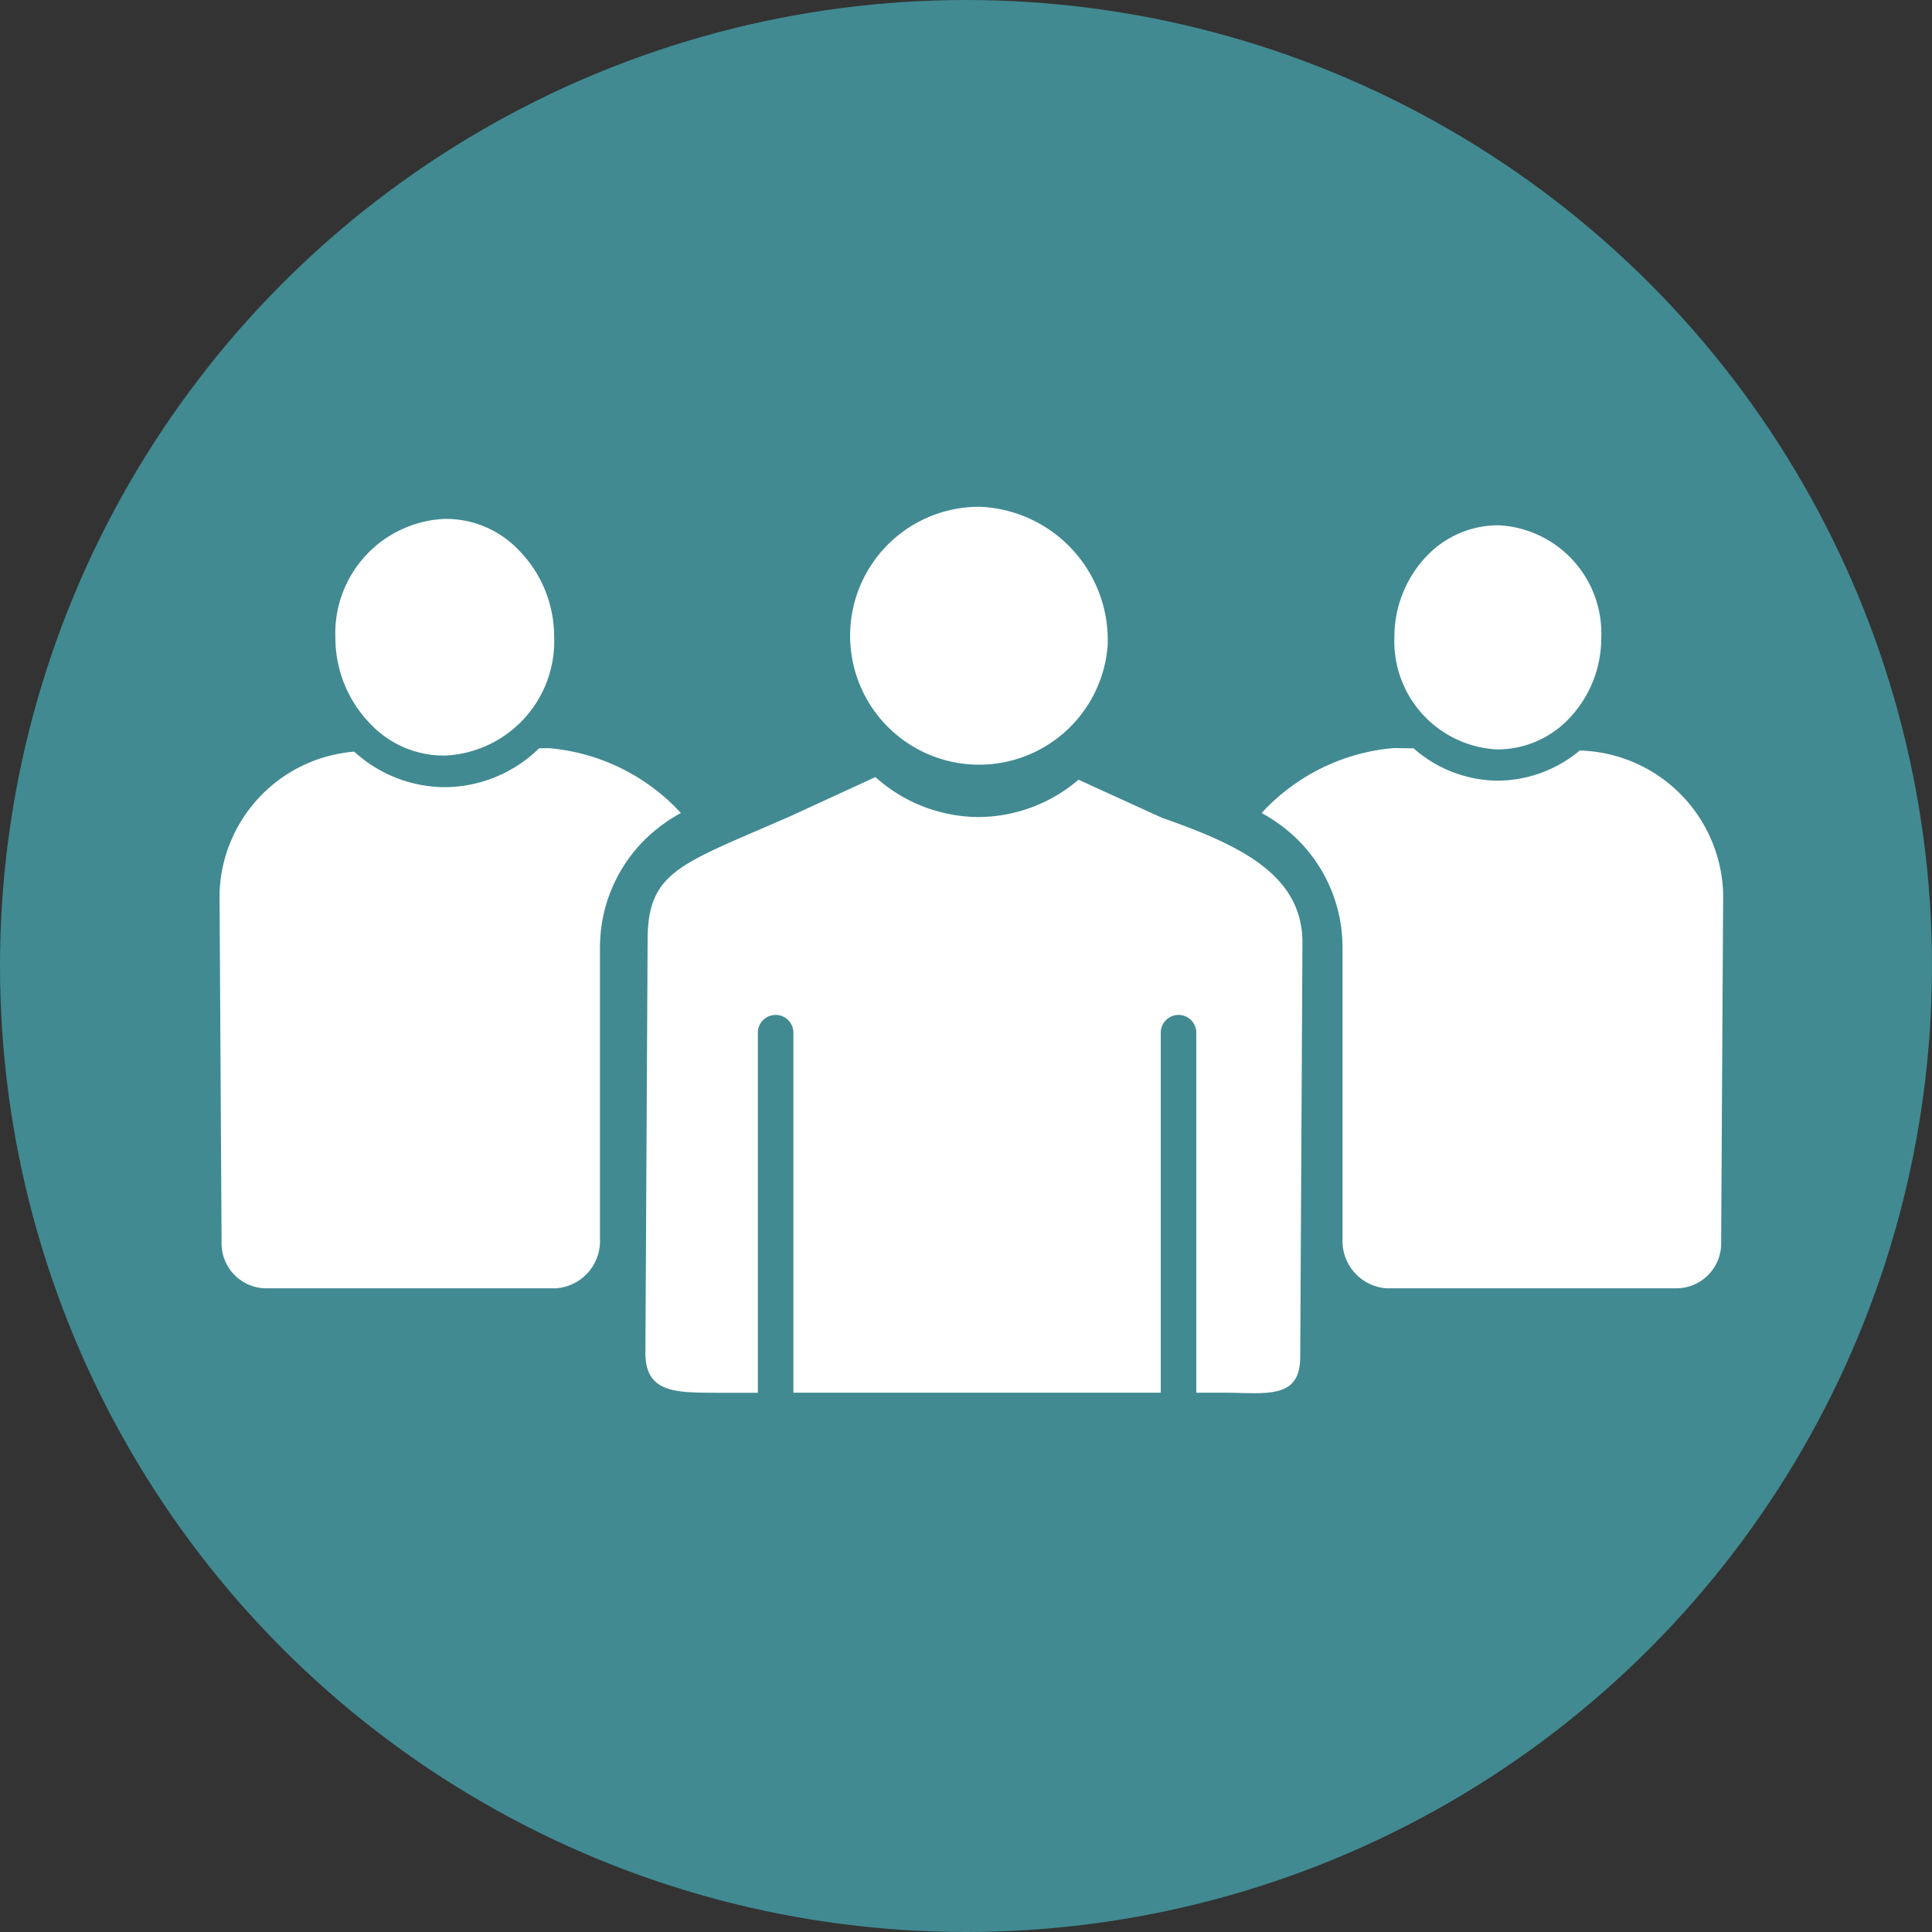
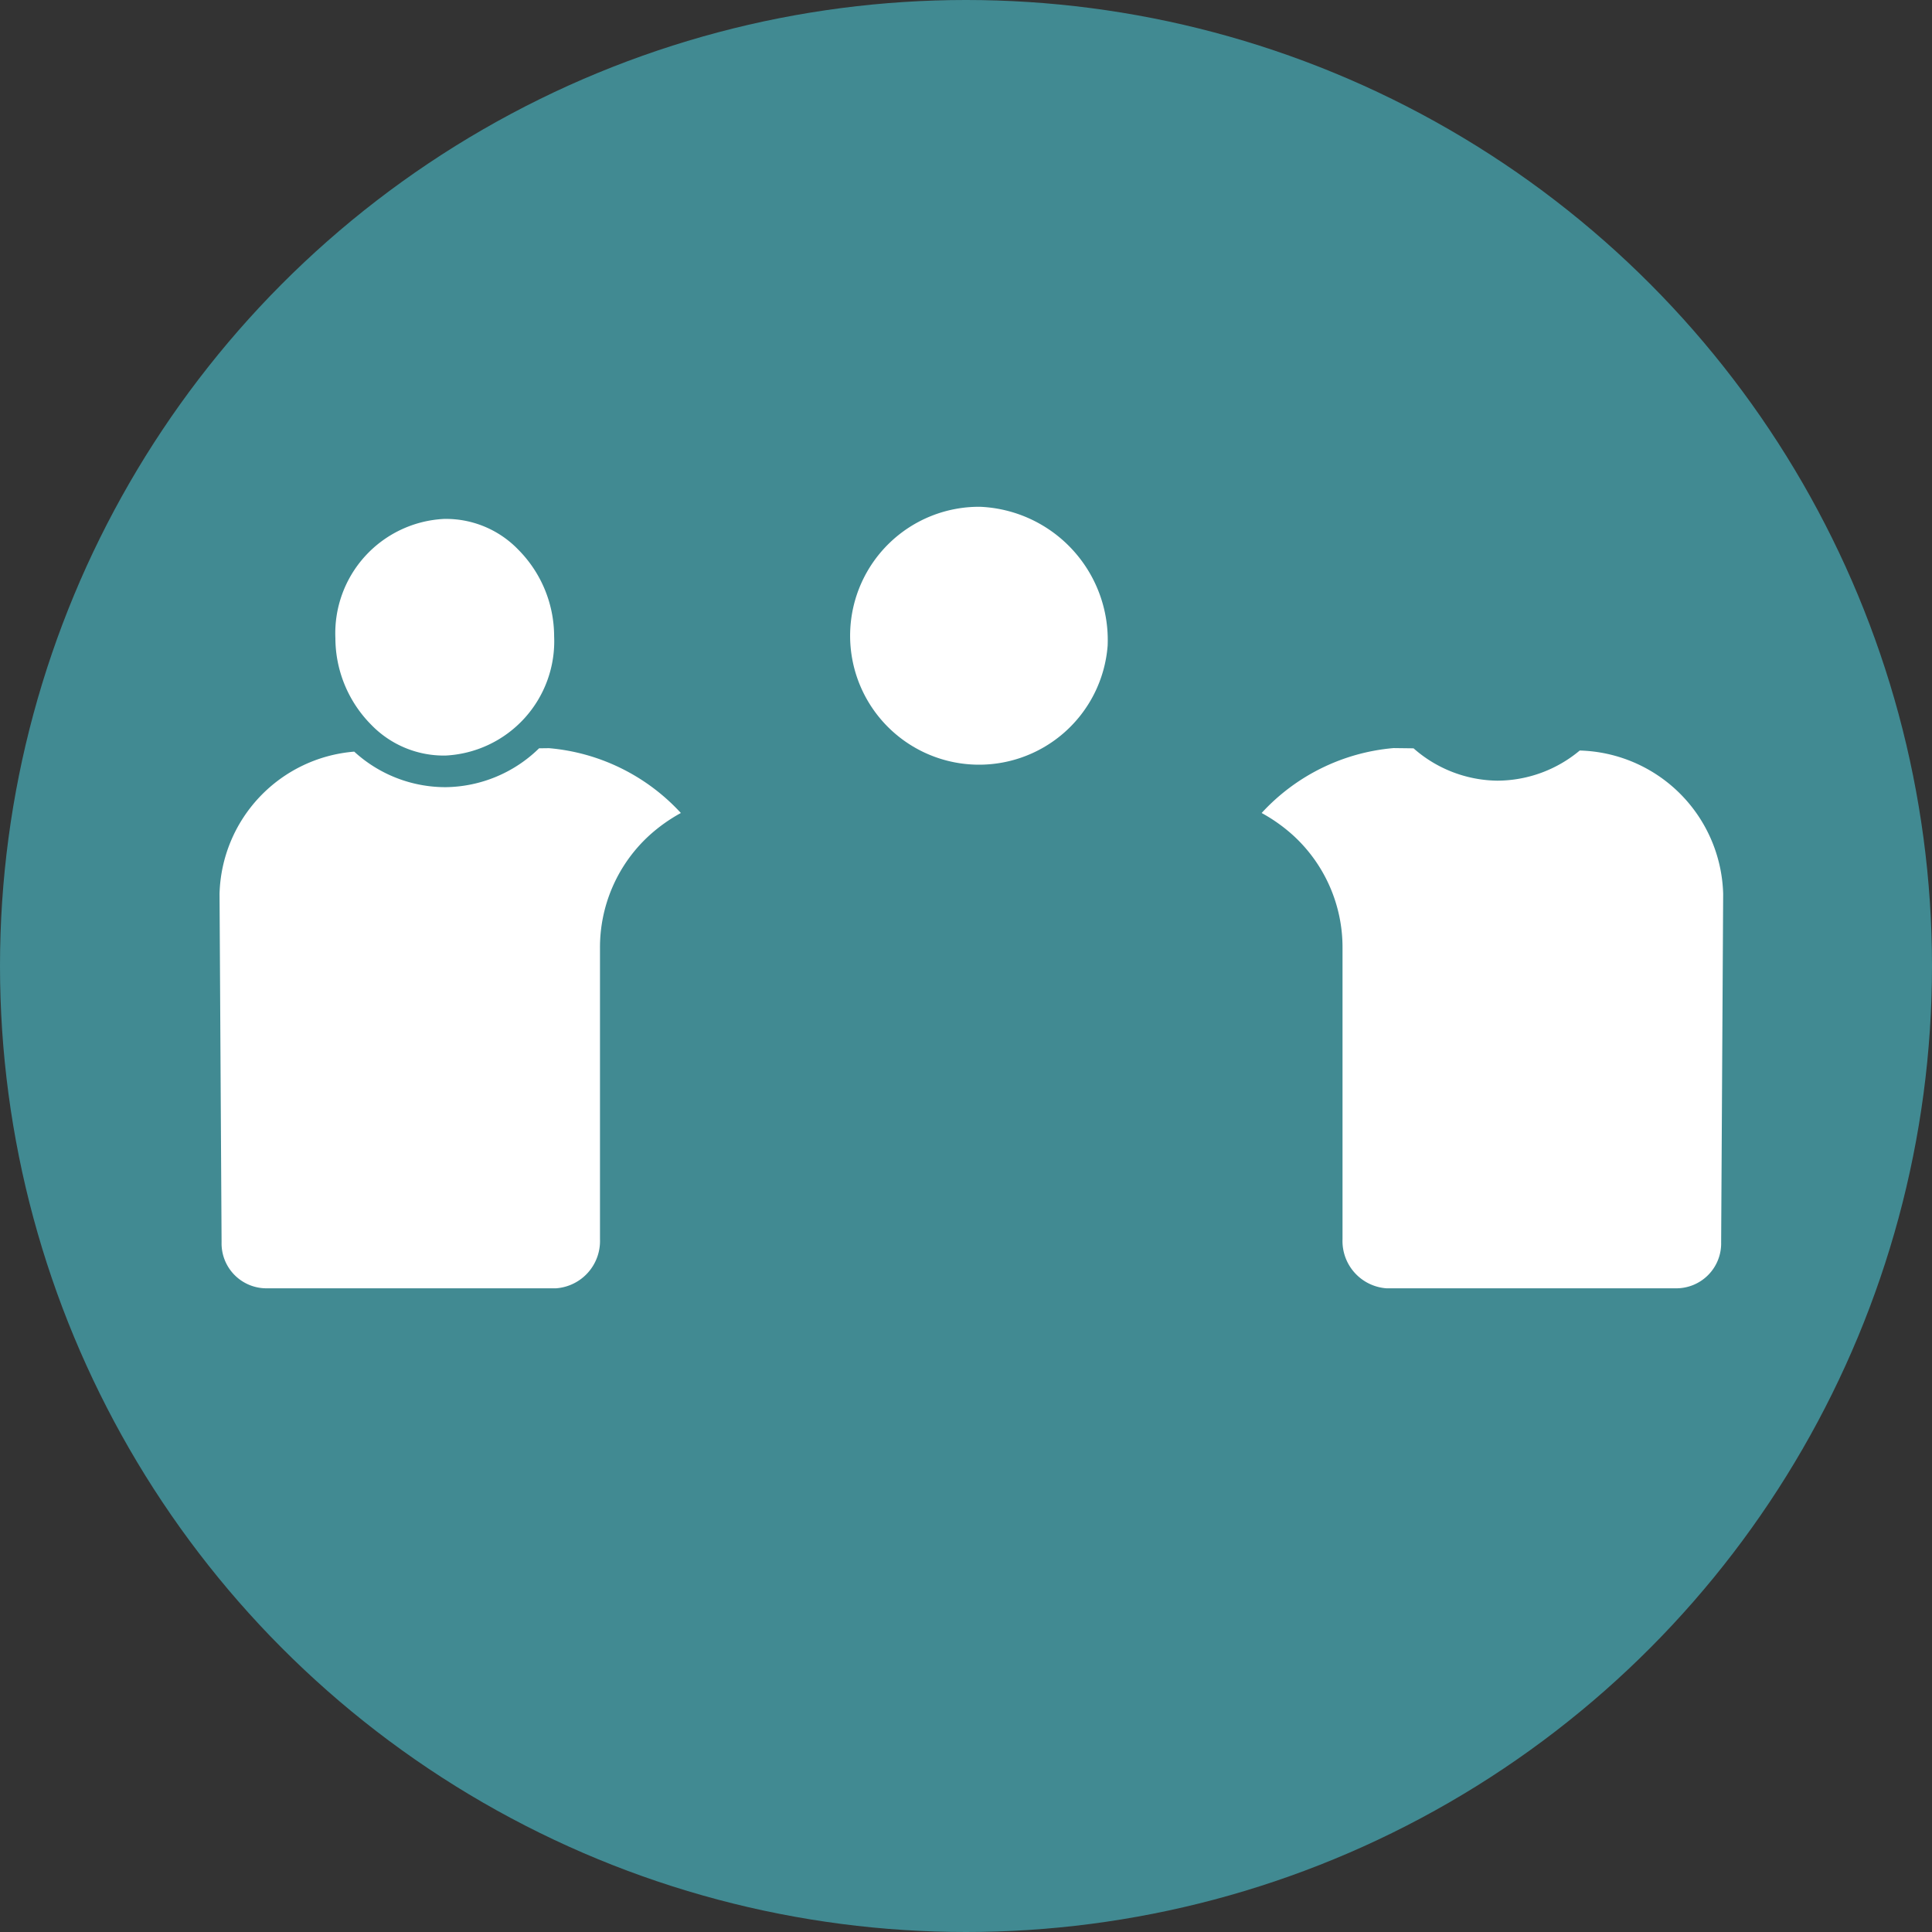
<svg xmlns="http://www.w3.org/2000/svg" height="87" viewBox="0 0 87 87" width="87">
  <rect x="0" y="0" width="87" height="87" fill="#333333" stroke="none" />
  <g transform="translate(-20.814 -20.846)">
    <circle cx="64.314" cy="64.346" fill="#418a92" r="43.5" />
    <g fill="#fff">
      <path d="m91.951 54.643a5.805 5.805 0 0 1 -3.687 1.357h-.048a5.8 5.8 0 0 1 -3.748-1.456l-.9-.011a9.129 9.129 0 0 0 -5.941 2.923 7.4 7.4 0 0 1 1.434 1.022 6.831 6.831 0 0 1 2.208 5.068v13.109a2.134 2.134 0 0 0 1.983 2.205h13.048a2.021 2.021 0 0 0 2.019-2.07l.091-15.69a6.638 6.638 0 0 0 -6.459-6.457z" />
      <path d="m45.537 54.537-.448.006a6.112 6.112 0 0 1 -4.2 1.75h-.051a6.082 6.082 0 0 1 -4.073-1.6 6.6 6.6 0 0 0 -6.065 6.407l.092 15.69a2.021 2.021 0 0 0 2.019 2.07h13.038a2.134 2.134 0 0 0 1.983-2.205v-13.109a6.831 6.831 0 0 1 2.208-5.068 7.4 7.4 0 0 1 1.434-1.022 9.129 9.129 0 0 0 -5.937-2.919z" />
      <path d="m70.692 49.925a5.807 5.807 0 1 1 -5.749-6.258 6.006 6.006 0 0 1 5.749 6.258" />
-       <path d="m73.142 57.674-3.762-1.717a6.972 6.972 0 0 1 -4.48 1.681h-.056a7 7 0 0 1 -4.61-1.8l-3.714 1.71c-4.931 2.182-6.52 2.452-6.543 5.552l-.1 18.657c-.012 1.877 1.467 1.793 3.3 1.808h1.764v-16.216a.8.8 0 0 1 1.6 0v16.211h16.543v-16.211a.8.8 0 0 1 1.6 0v16.211h1.324c1.842.015 3.343.295 3.356-1.584l.1-18.648c.025-3.095-2.846-4.441-6.322-5.654z" />
-       <path d="m88.262 44.5a4.451 4.451 0 0 0 -3.13 1.311 5.265 5.265 0 0 0 -1.526 3.7 4.873 4.873 0 0 0 4.622 5.082h.036a4.446 4.446 0 0 0 3.131-1.312 5.246 5.246 0 0 0 1.525-3.701 4.872 4.872 0 0 0 -4.62-5.08z" />
      <path d="m35.917 49.582a5.552 5.552 0 0 0 1.613 3.9 4.543 4.543 0 0 0 3.351 1.387 5.153 5.153 0 0 0 4.886-5.369 5.548 5.548 0 0 0 -1.612-3.9 4.518 4.518 0 0 0 -3.349-1.386 5.154 5.154 0 0 0 -4.889 5.372z" />
    </g>
  </g>
</svg>